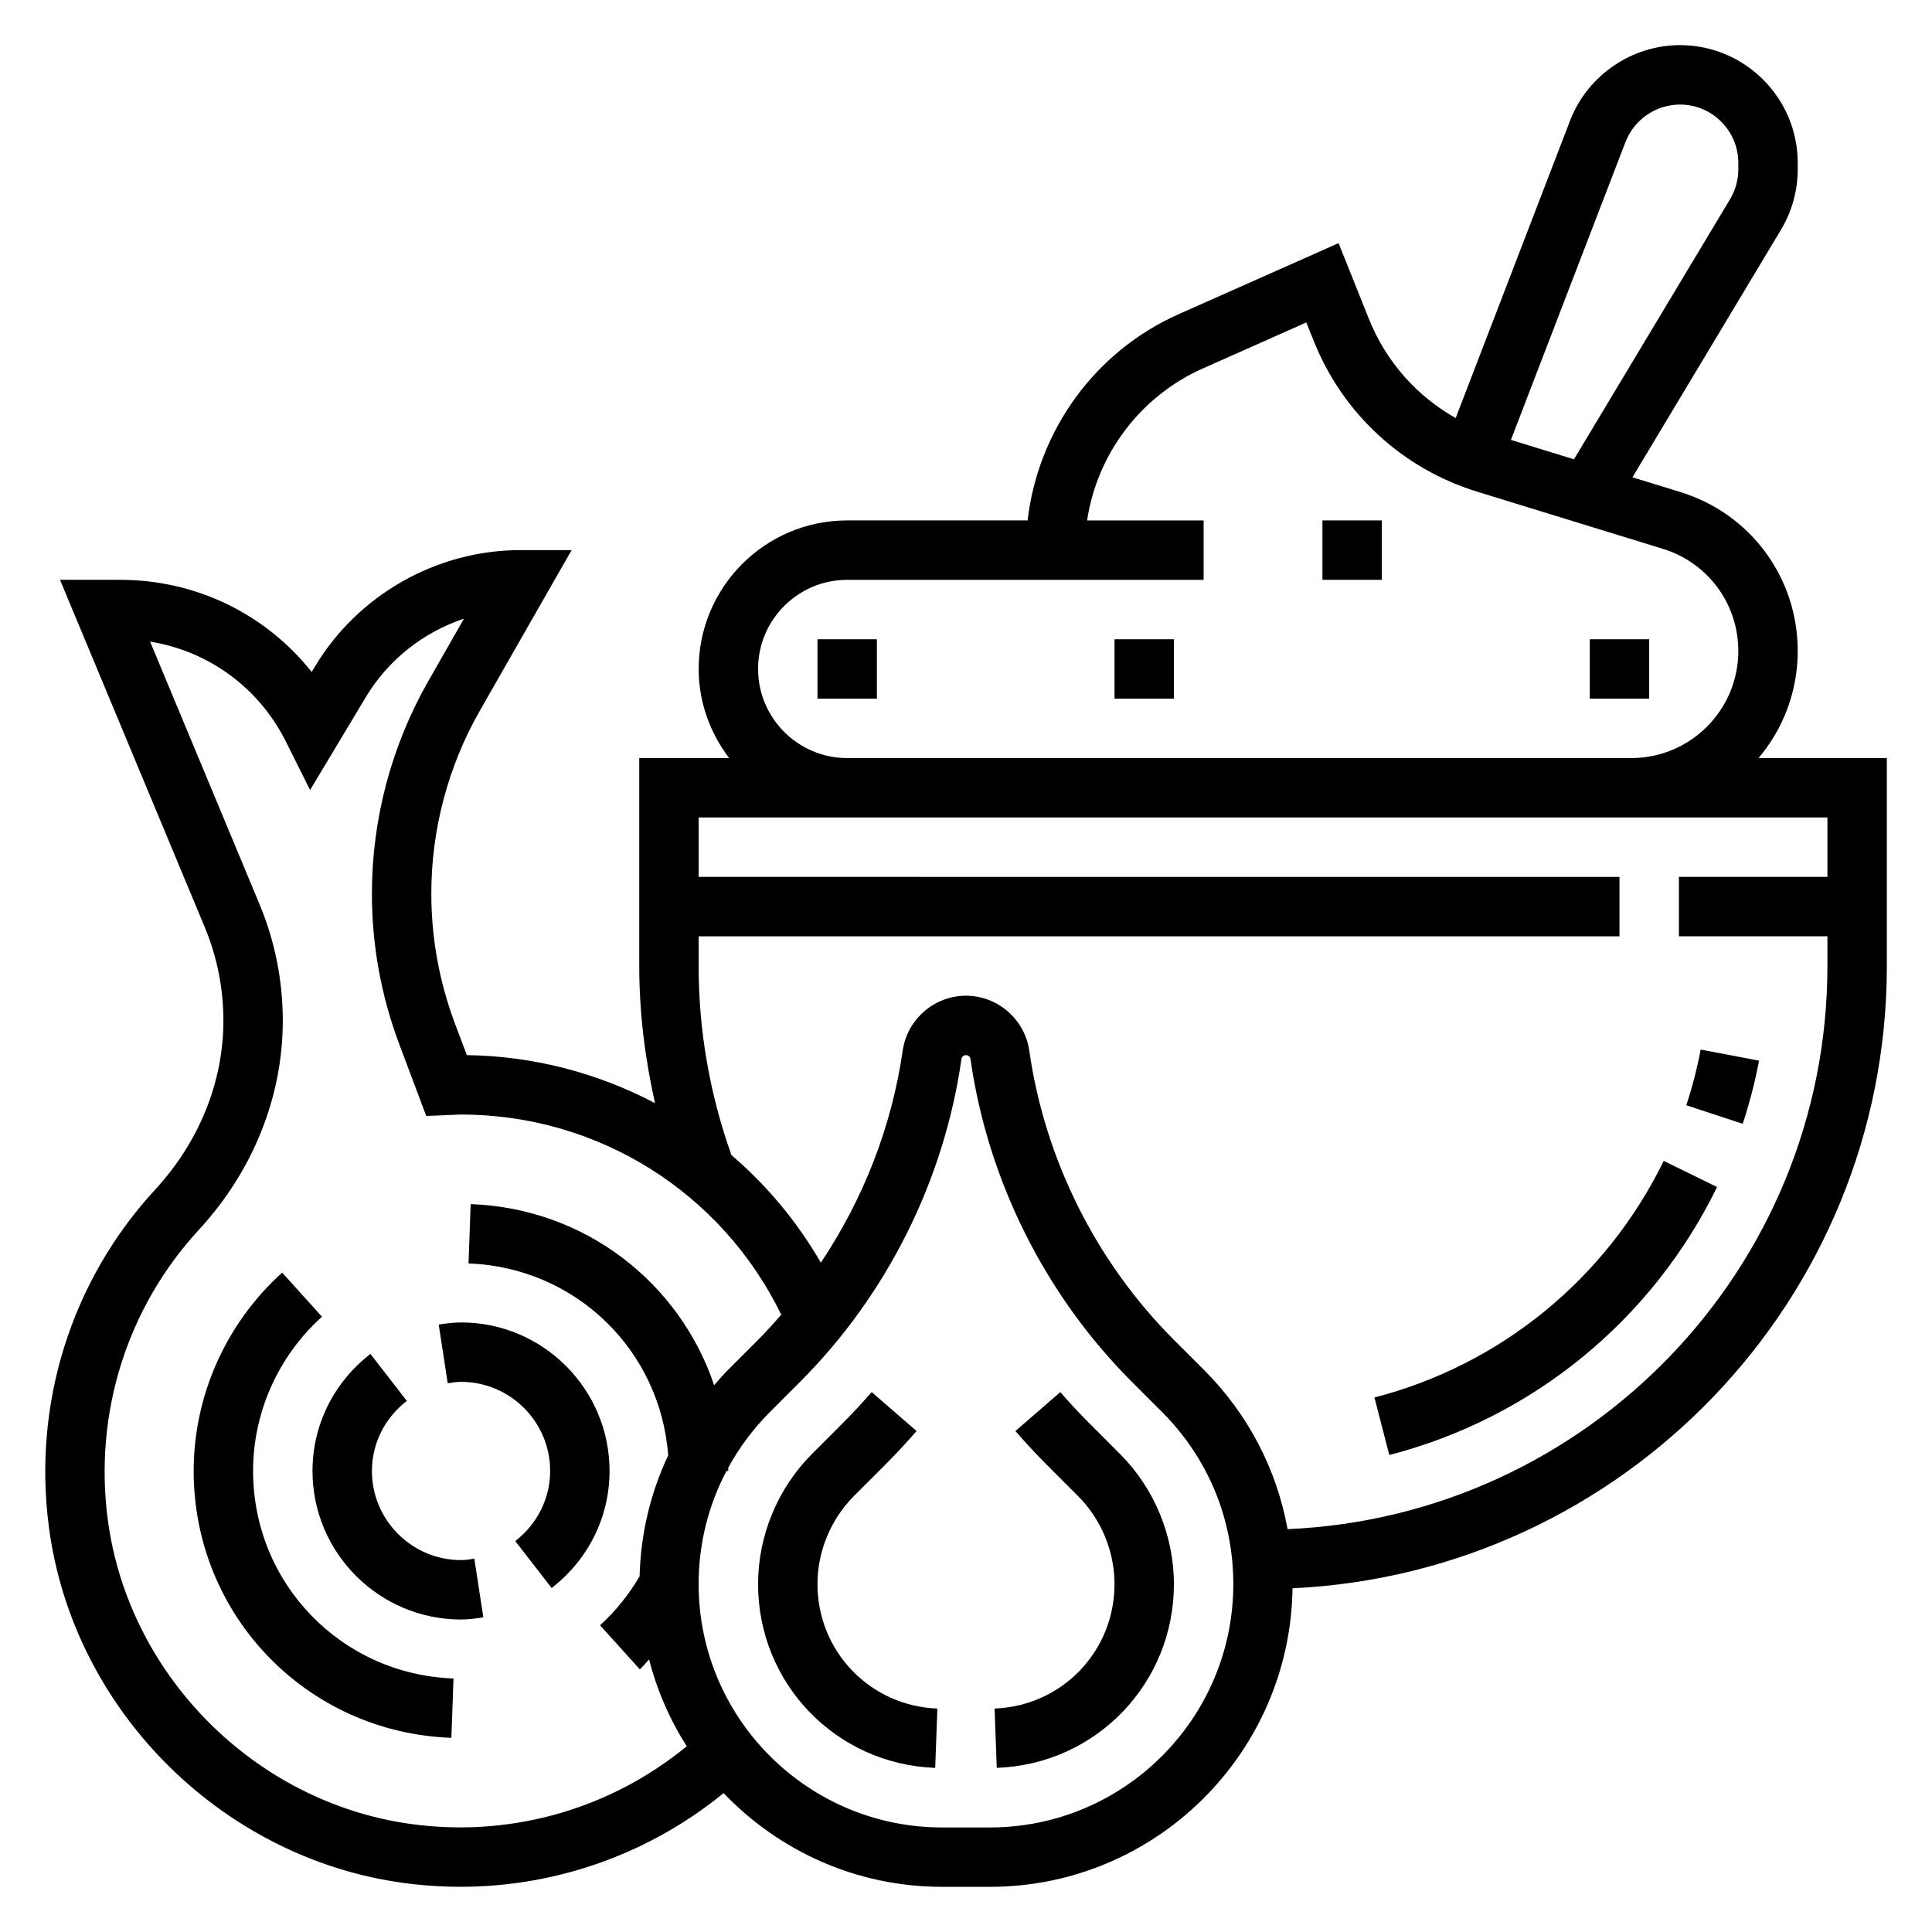
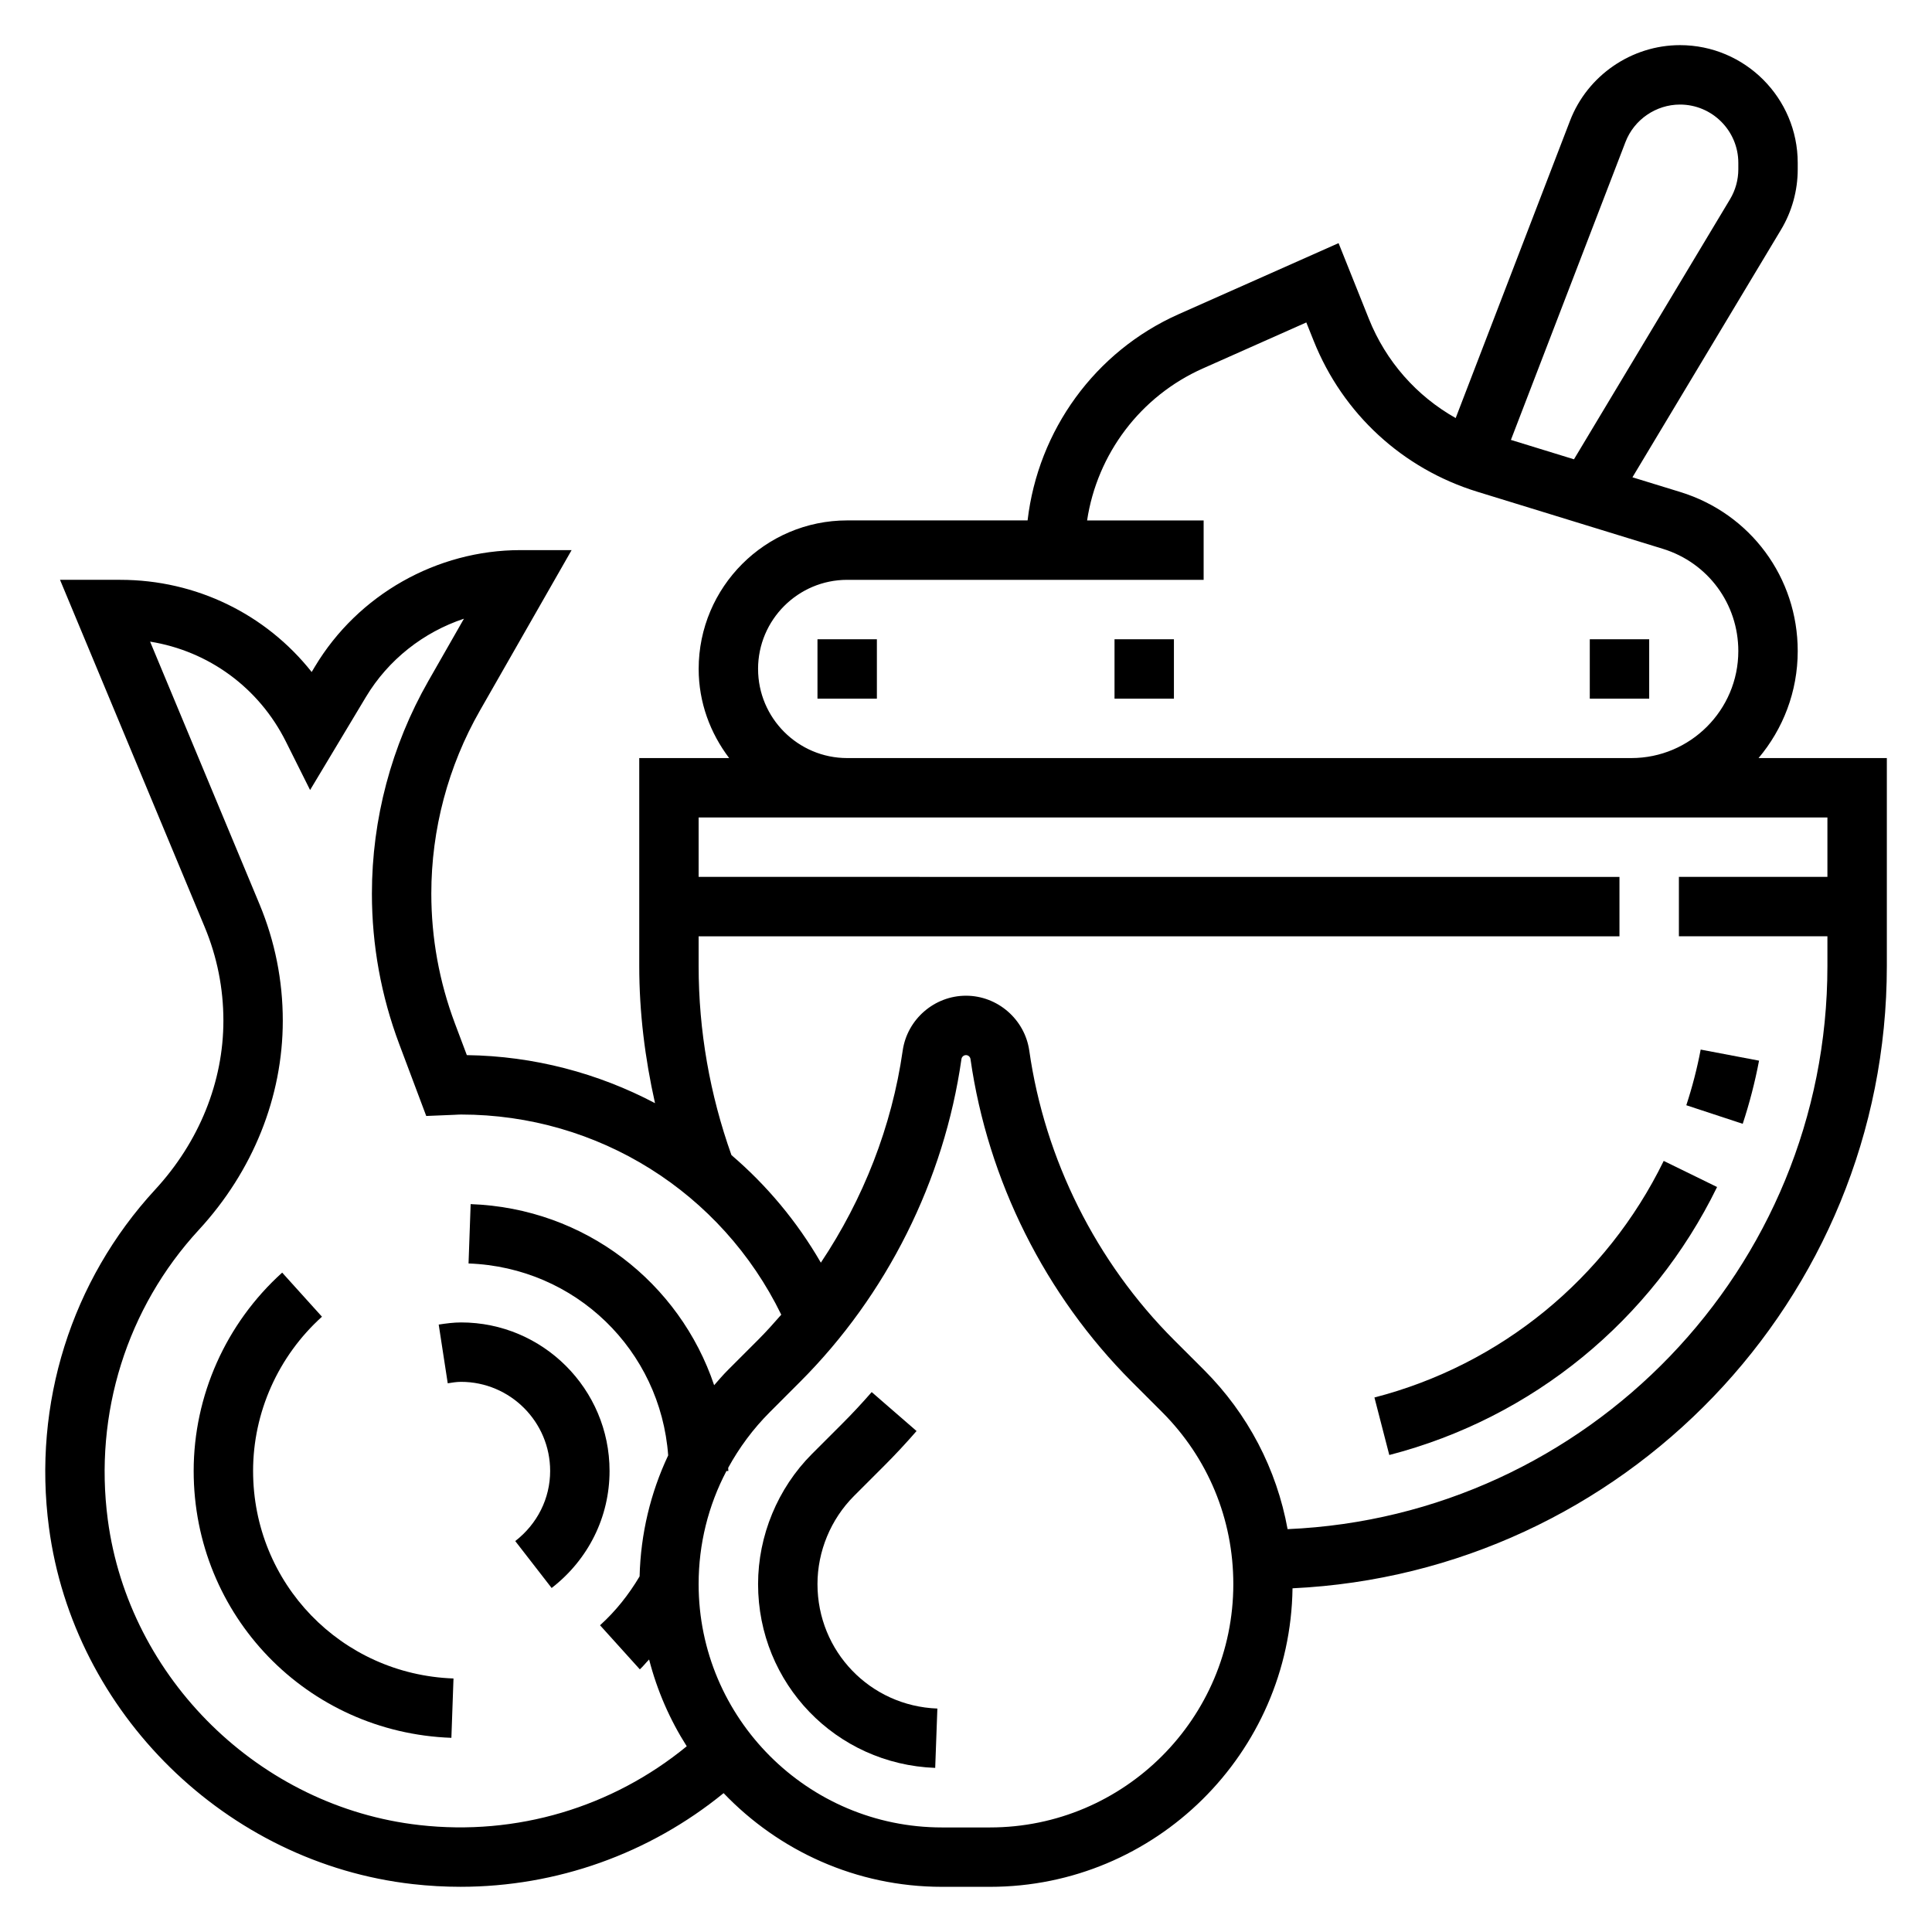
<svg xmlns="http://www.w3.org/2000/svg" fill="#000000" width="800px" height="800px" version="1.1" viewBox="144 144 512 512">
  <g>
    <path d="m211.07 533.82c0-15.508 6.652-30.41 18.254-40.879l-10.547-11.684c-14.902 13.445-23.453 32.605-23.453 52.562 0 38.289 30 69.359 68.297 70.723l0.559-15.727c-29.777-1.066-53.109-25.227-53.109-54.996z" />
-     <path d="m266.18 557.44c-13.02 0-23.617-10.598-23.617-23.617 0-7.25 3.371-14.02 9.25-18.578l-9.645-12.438c-9.762 7.559-15.352 18.863-15.352 31.02 0 21.703 17.656 39.359 39.359 39.359 2.023 0 3.977-0.27 5.918-0.566l-2.394-15.562c-1.152 0.18-2.309 0.383-3.519 0.383z" />
    <path d="m266.18 494.46c-2.023 0-3.977 0.27-5.918 0.566l2.394 15.562c1.152-0.18 2.309-0.383 3.523-0.383 13.02 0 23.617 10.598 23.617 23.617 0 7.25-3.371 14.02-9.25 18.578l9.645 12.438c9.758-7.559 15.348-18.863 15.348-31.016 0-21.703-17.656-39.363-39.359-39.363z" />
-     <path d="m432.83 521.33c-2.715-2.707-5.328-5.519-7.848-8.406l-11.887 10.32c2.754 3.18 5.621 6.258 8.605 9.234l7.981 7.988c6.148 6.141 9.676 14.645 9.676 23.336 0 17.848-13.957 32.324-31.781 32.977l0.574 15.727c26.324-0.961 46.949-22.355 46.949-48.703 0-12.824-5.203-25.395-14.273-34.473z" />
    <path d="m360.64 563.8c0-8.691 3.527-17.191 9.668-23.34l7.981-7.981c2.984-2.984 5.848-6.062 8.605-9.242l-11.887-10.32c-2.519 2.891-5.133 5.707-7.848 8.414l-7.988 7.988c-9.07 9.086-14.273 21.656-14.273 34.48 0 26.355 20.625 47.742 46.941 48.711l0.574-15.727c-17.816-0.664-31.773-15.148-31.773-32.984z" />
    <path d="m610.04 344.89c6.465-7.676 10.375-17.562 10.375-28.355 0-19.477-12.508-36.414-31.125-42.148l-12.676-3.898 39.352-65.582c2.914-4.844 4.449-10.395 4.449-16.047v-1.691c0-17.211-13.996-31.207-31.203-31.207-12.816 0-24.52 8.039-29.125 20.004l-30.316 78.824c-10.352-5.832-18.484-15.004-23.004-26.293l-8.031-20.066-42.352 18.82c-22.254 9.887-37.289 30.844-40.062 54.664h-47.809c-21.703 0-39.359 17.656-39.359 39.359 0 8.895 3.078 17.02 8.078 23.617h-23.824v55.105c0 12.344 1.512 24.473 4.18 36.352-15.082-7.941-32.062-12.484-49.871-12.73l-3.172-8.43c-4.141-11.035-6.242-22.602-6.242-34.387 0-16.98 4.449-33.746 12.879-48.492l24.301-42.523h-13.562c-22.168 0-43.027 11.809-54.441 30.828l-0.883 1.473c-12.133-15.32-30.605-24.426-50.727-24.426h-15.965l38.328 91.984c3.297 7.91 4.969 16.27 4.969 24.844 0 16.23-6.422 32.133-18.098 44.785-22.223 24.113-32.48 56.742-28.133 89.52 6.5 49.191 47.047 88.938 96.406 94.512 4.234 0.48 8.461 0.715 12.668 0.715 25.48-0.008 50.02-8.762 69.715-24.82 14.609 15.262 35.129 24.828 57.879 24.828h12.715c43.863 0 79.57-35.395 80.176-79.113 87.523-4.125 157.5-76.406 157.5-164.92v-55.105zm-35.266-163.27c2.281-5.93 8.086-9.91 14.438-9.91 8.523 0 15.461 6.934 15.461 15.461v1.691c0 2.793-0.762 5.551-2.203 7.949l-41.352 68.91-16.711-5.141zm-229.88 139.66c0-13.02 10.598-23.617 23.617-23.617h94.465v-15.742h-30.883c2.66-17.594 14.105-32.914 30.684-40.281l27.41-12.188 1.961 4.894c7.715 19.301 23.547 33.883 43.414 39.988l49.098 15.105c11.973 3.691 20.012 14.586 20.012 27.102 0 15.633-12.723 28.355-28.355 28.355h-207.8c-13.023 0-23.617-10.598-23.617-23.617zm-89.75 306.38c-42.273-4.762-76.996-38.809-82.578-80.918-3.723-28.133 5.062-56.129 24.105-76.793 14.367-15.566 22.27-35.262 22.27-55.453 0-10.66-2.078-21.051-6.18-30.898l-28.984-69.559c15.453 2.481 28.828 12.164 35.992 26.504l6.406 12.824 14.793-24.656c5.934-9.895 15.273-17.191 25.984-20.75l-9.453 16.547c-9.77 17.125-14.941 36.59-14.941 56.301 0 13.68 2.441 27.109 7.25 39.91l7.148 19.027 7.469-0.309c0.582-0.027 1.156-0.074 1.75-0.074 36.367 0 69.078 20.656 84.867 53.043-1.992 2.281-4.008 4.535-6.148 6.676l-7.988 7.988c-1.289 1.289-2.465 2.668-3.652 4.023-9.148-27.168-34.203-46.91-64.527-47.988l-0.559 15.727c28.387 1.016 50.859 23.02 52.906 50.859-4.684 9.941-7.289 20.797-7.574 32.07-2.852 4.793-6.312 9.188-10.484 12.949l10.547 11.684c0.898-0.805 1.605-1.762 2.457-2.613 2.125 8.25 5.512 15.988 9.973 22.996-19.695 16.168-45.082 23.812-70.848 20.883zm151.21 0.633h-12.715c-35.566 0-64.496-28.93-64.496-64.488 0-10.621 2.566-20.836 7.375-29.977h0.5c0-0.285-0.039-0.559-0.039-0.844 2.93-5.359 6.621-10.344 11.059-14.785l7.981-7.988c22.996-22.996 38.188-53.379 42.777-85.555 0.086-0.59 0.598-1.039 1.199-1.039 0.598 0 1.109 0.449 1.195 1.039 4.59 32.172 19.781 62.559 42.777 85.555l7.988 7.988c12.18 12.18 18.887 28.371 18.887 45.605 0 35.559-28.93 64.488-64.488 64.488zm78.871-79.051c-2.898-15.887-10.477-30.512-22.137-42.18l-7.992-7.984c-20.602-20.602-34.211-47.824-38.328-76.648-1.188-8.297-8.398-14.555-16.773-14.555s-15.586 6.258-16.773 14.555c-2.875 20.098-10.438 39.352-21.688 56.191-6.312-10.926-14.352-20.516-23.695-28.512-5.719-16.059-8.695-32.891-8.695-50.105v-7.871h244.03v-15.742l-244.03-0.004v-15.742h299.14v15.742h-39.359v15.742h39.359v7.871c0.004 80.273-63.613 145.8-143.05 149.24z" />
    <path d="m508.24 514.35 3.938 15.242c37.934-9.801 69.598-35.684 86.867-71.02l-14.145-6.918c-15.25 31.191-43.188 54.043-76.66 62.695z" />
    <path d="m590.89 436.9 14.949 4.922c1.801-5.465 3.258-11.098 4.328-16.734l-15.469-2.938c-0.934 4.949-2.219 9.918-3.809 14.75z" />
-     <path d="m494.46 281.92h15.742v15.742h-15.742z" />
    <path d="m565.31 313.41h15.742v15.742h-15.742z" />
    <path d="m360.64 313.41h15.742v15.742h-15.742z" />
    <path d="m439.36 313.41h15.742v15.742h-15.742z" />
  </g>
</svg>